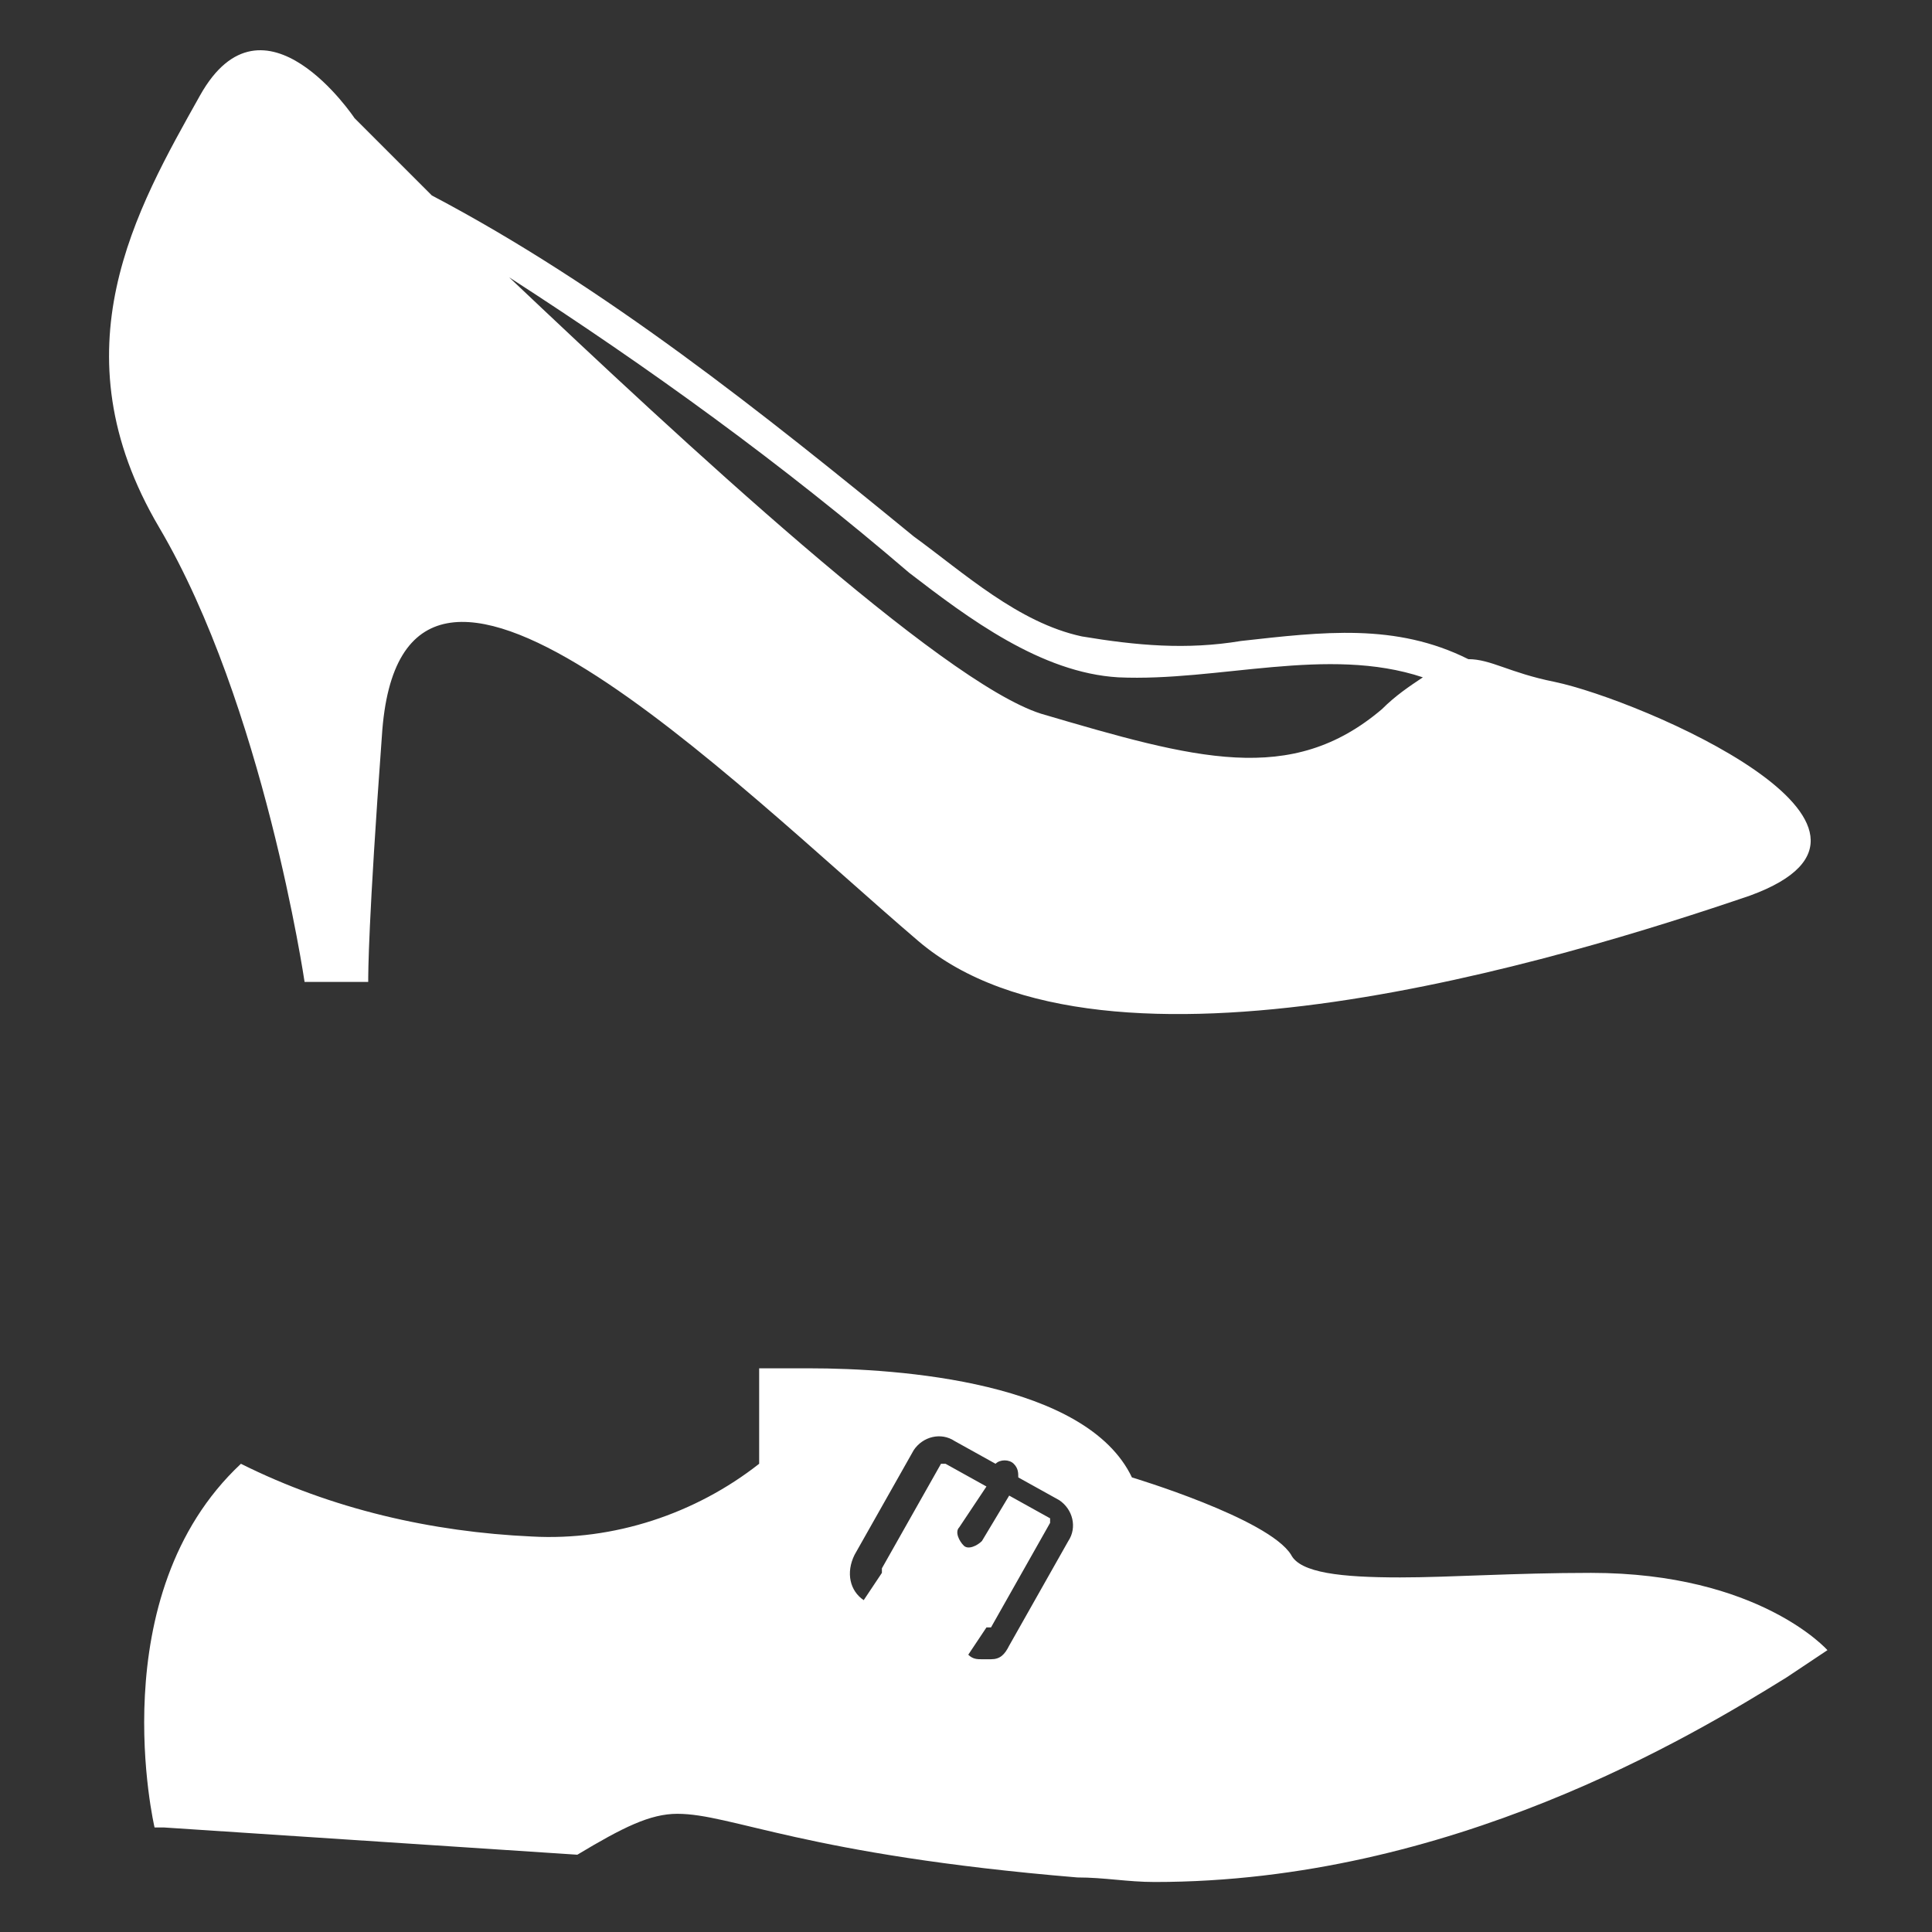
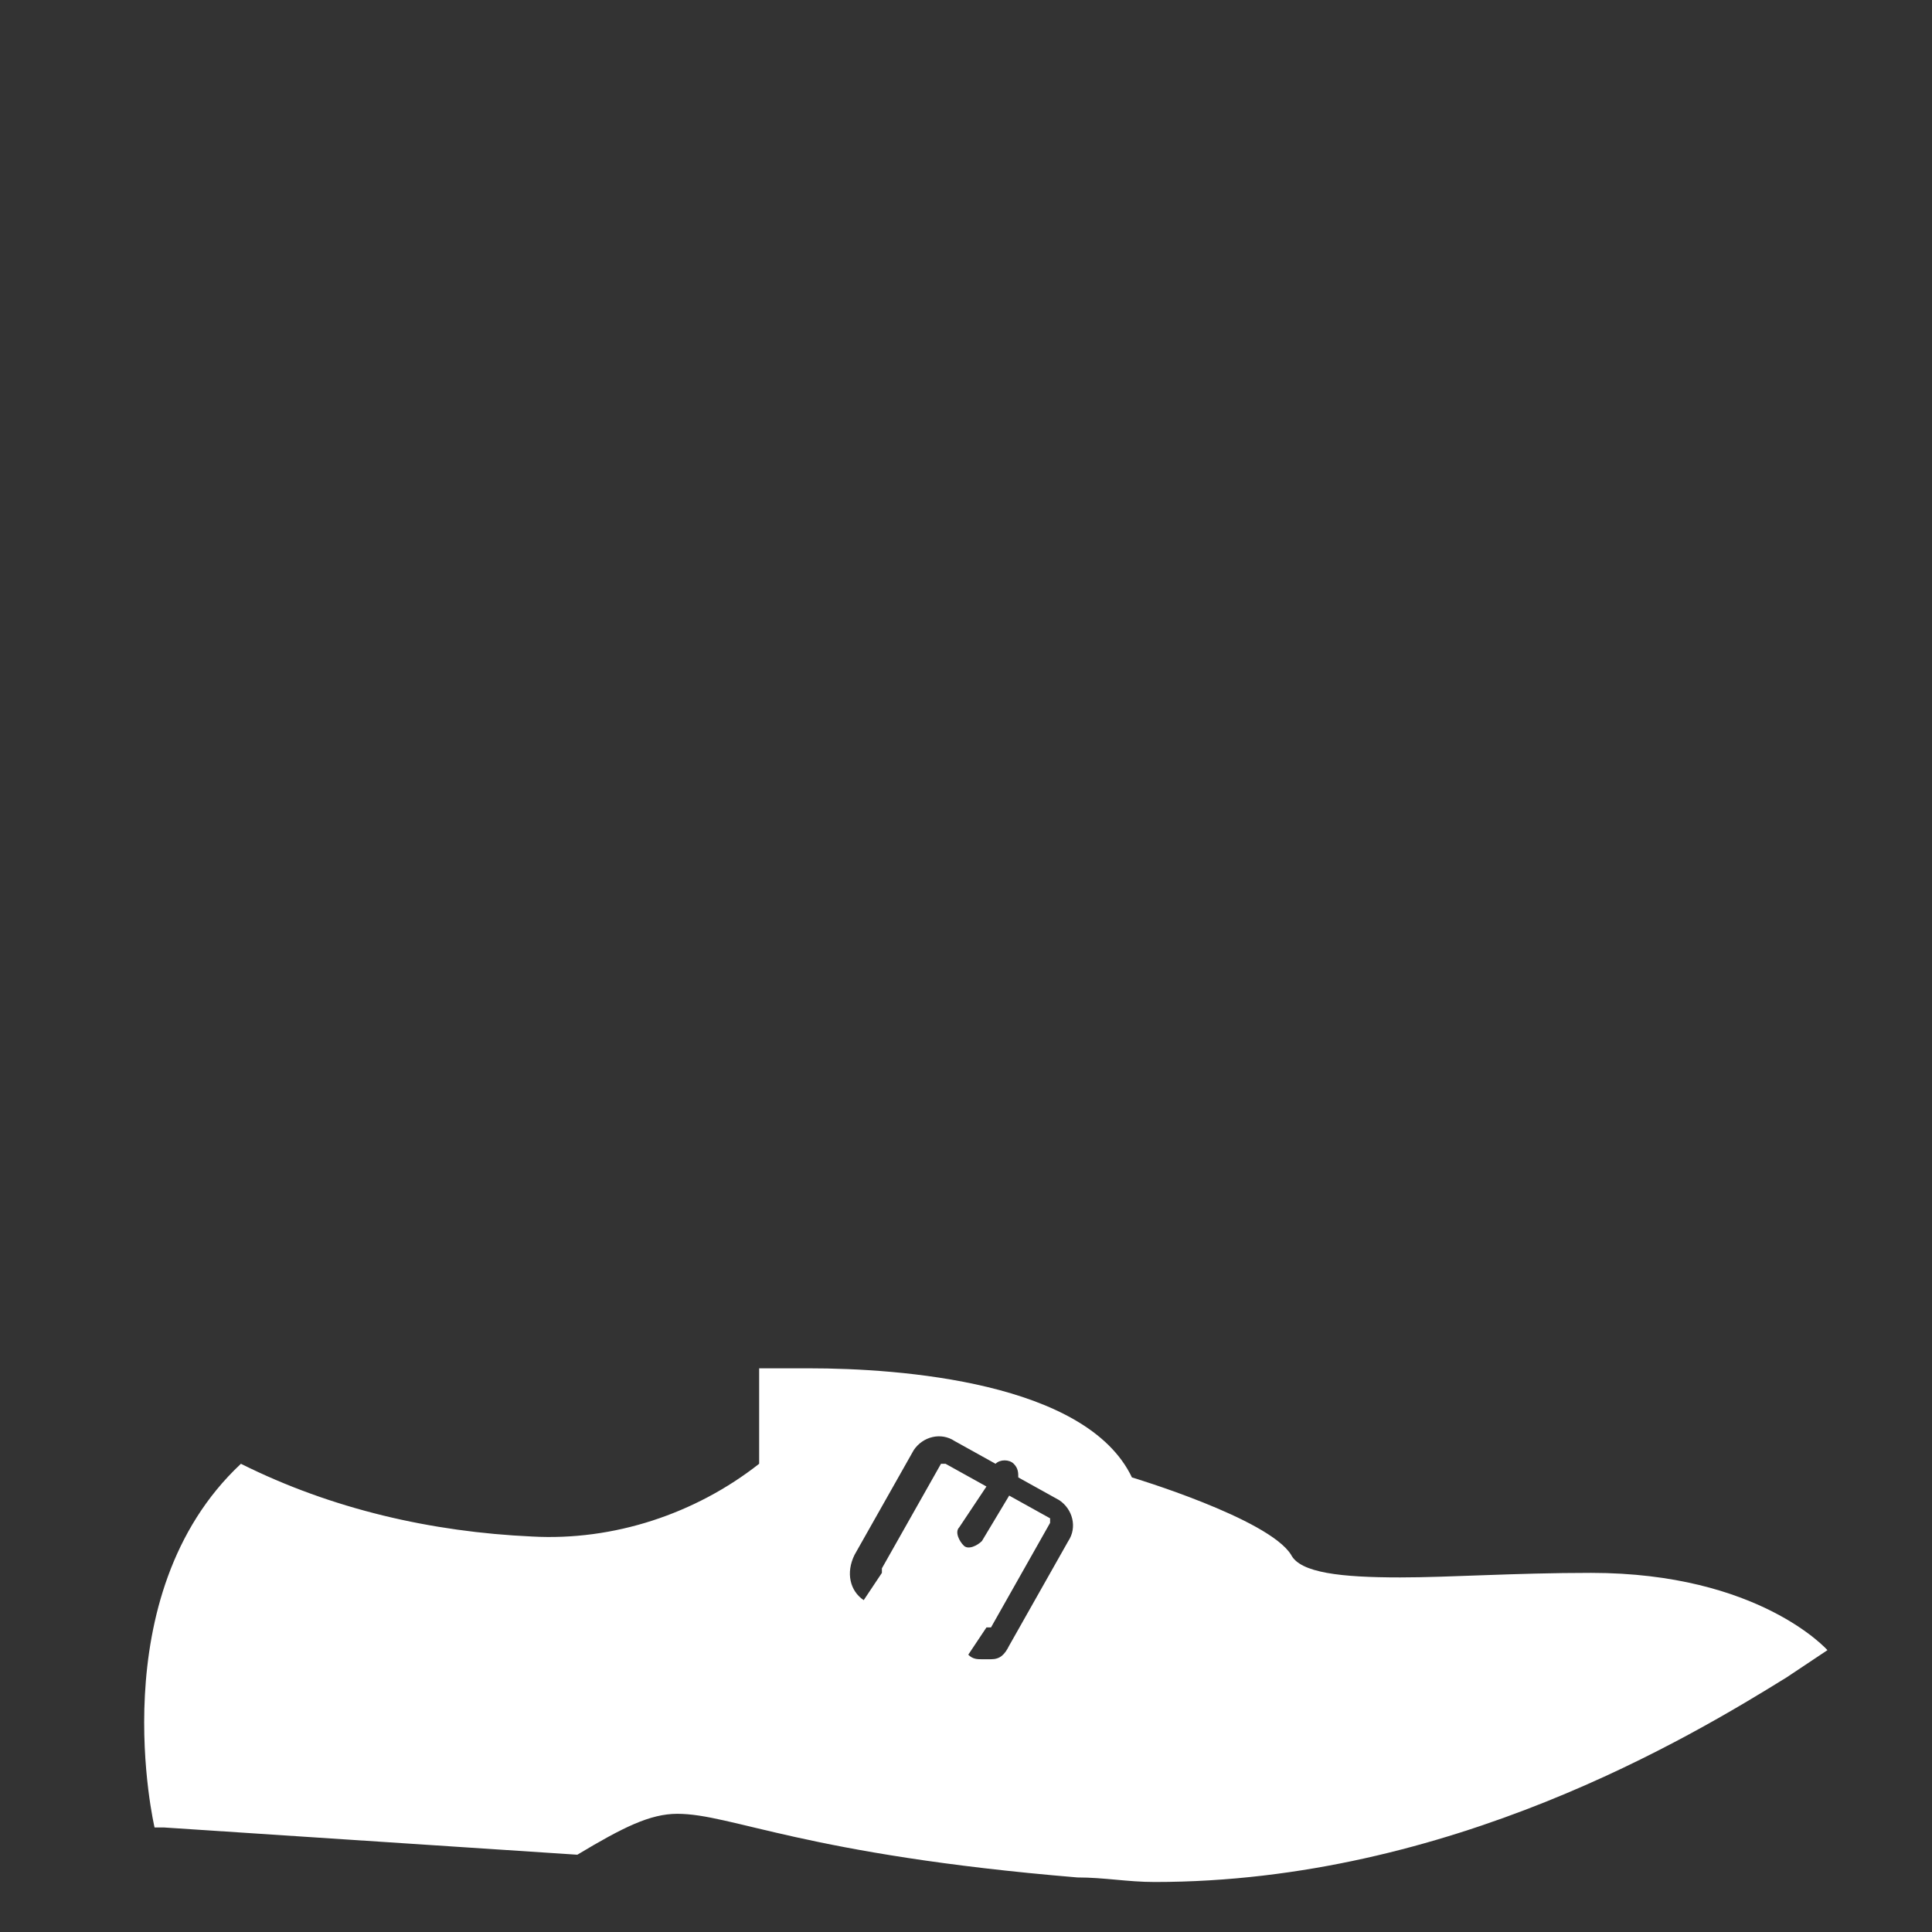
<svg xmlns="http://www.w3.org/2000/svg" version="1.1" id="Layer_1" x="0px" y="0px" viewBox="0 0 42.5 42.5" style="enable-background:new 0 0 42.5 42.5;" xml:space="preserve">
  <rect x="0" y="0" width="42.5" height="42.5" fill="#333333" stroke="none" />
  <style type="text/css">
	.st0{fill:#FFFFFF;}
</style>
  <title>VeleGingenVoor</title>
  <g id="Layer_2">
    <g id="Layer_1-2">
-       <path class="st0" d="M3.6,40.2l9.1,0.6c1-0.6,1.6-0.9,2.2-0.9c1.2,0,2.8,0.9,8.8,1.4c0.6,0,1.1,0.1,1.7,0.1    c6.5,0,11.8-3.2,13.9-4.5c0.6-0.4,0.9-0.6,0.9-0.6s-1.5-1.7-5.2-1.7c-1.7,0-3.1,0.1-4.2,0.1c-1.3,0-2.2-0.1-2.4-0.5    c-0.5-0.8-3.5-1.7-3.5-1.7c-1-2.1-5.1-2.4-7.1-2.4c-0.6,0-1.1,0-1.1,0v2.1c-1.4,1.1-3.2,1.7-5,1.6c-2.2-0.1-4.4-0.6-6.4-1.6    c-3.1,2.9-1.9,8-1.9,8L3.6,40.2z M18.8,34.2l1.3-2.3c0.2-0.3,0.6-0.4,0.9-0.2l0.9,0.5c0.1-0.1,0.3-0.1,0.4,0s0.1,0.2,0.1,0.3    l0.9,0.5c0.3,0.2,0.4,0.6,0.2,0.9l-1.3,2.3c-0.1,0.2-0.2,0.3-0.4,0.3c-0.1,0-0.1,0-0.2,0s-0.2,0-0.3-0.1l0.2-0.3l0.2-0.3h0.1    l1.3-2.3v-0.1l-0.9-0.5l-0.6,1c-0.1,0.1-0.3,0.2-0.4,0.1c-0.1-0.1-0.2-0.3-0.1-0.4l0.6-0.9l-0.9-0.5h-0.1l-1.3,2.3v0.1l-0.2,0.3    L19,35.2C18.7,35,18.6,34.6,18.8,34.2L18.8,34.2z" />
-       <path class="st0" d="M6.7,21.6h1.4c0-0.2,0-1.3,0.3-5.4c0.4-6.4,7.7,1,11.8,4.5s14.2,0.4,18.3-1c4.1-1.5-2.4-4.3-4.3-4.7    c-1-0.2-1.4-0.5-1.9-0.5c-1.6-0.8-3.2-0.6-5-0.4c-1.2,0.2-2.3,0.1-3.5-0.1c-1.4-0.3-2.6-1.4-3.7-2.2c-3.3-2.7-6.8-5.5-10.6-7.5    c-1-1-1.7-1.7-1.7-1.7s-2-3-3.4-0.5s-3.2,5.6-0.9,9.5S6.7,21.6,6.7,21.6z M20,12.6c1.3,1,2.9,2.2,4.6,2.3c2.2,0.1,4.6-0.7,6.7,0    c-0.3,0.2-0.6,0.4-0.9,0.7c-2,1.7-4.1,1.1-7.5,0.1c-2.2-0.7-7.9-6-11.7-9.6C14.3,8.1,17.2,10.2,20,12.6z" />
+       <path class="st0" d="M3.6,40.2l9.1,0.6c1-0.6,1.6-0.9,2.2-0.9c1.2,0,2.8,0.9,8.8,1.4c0.6,0,1.1,0.1,1.7,0.1    c6.5,0,11.8-3.2,13.9-4.5c0.6-0.4,0.9-0.6,0.9-0.6s-1.5-1.7-5.2-1.7c-1.7,0-3.1,0.1-4.2,0.1c-1.3,0-2.2-0.1-2.4-0.5    c-0.5-0.8-3.5-1.7-3.5-1.7c-1-2.1-5.1-2.4-7.1-2.4c-0.6,0-1.1,0-1.1,0v2.1c-1.4,1.1-3.2,1.7-5,1.6c-2.2-0.1-4.4-0.6-6.4-1.6    c-3.1,2.9-1.9,8-1.9,8L3.6,40.2M18.8,34.2l1.3-2.3c0.2-0.3,0.6-0.4,0.9-0.2l0.9,0.5c0.1-0.1,0.3-0.1,0.4,0s0.1,0.2,0.1,0.3    l0.9,0.5c0.3,0.2,0.4,0.6,0.2,0.9l-1.3,2.3c-0.1,0.2-0.2,0.3-0.4,0.3c-0.1,0-0.1,0-0.2,0s-0.2,0-0.3-0.1l0.2-0.3l0.2-0.3h0.1    l1.3-2.3v-0.1l-0.9-0.5l-0.6,1c-0.1,0.1-0.3,0.2-0.4,0.1c-0.1-0.1-0.2-0.3-0.1-0.4l0.6-0.9l-0.9-0.5h-0.1l-1.3,2.3v0.1l-0.2,0.3    L19,35.2C18.7,35,18.6,34.6,18.8,34.2L18.8,34.2z" />
    </g>
  </g>
</svg>